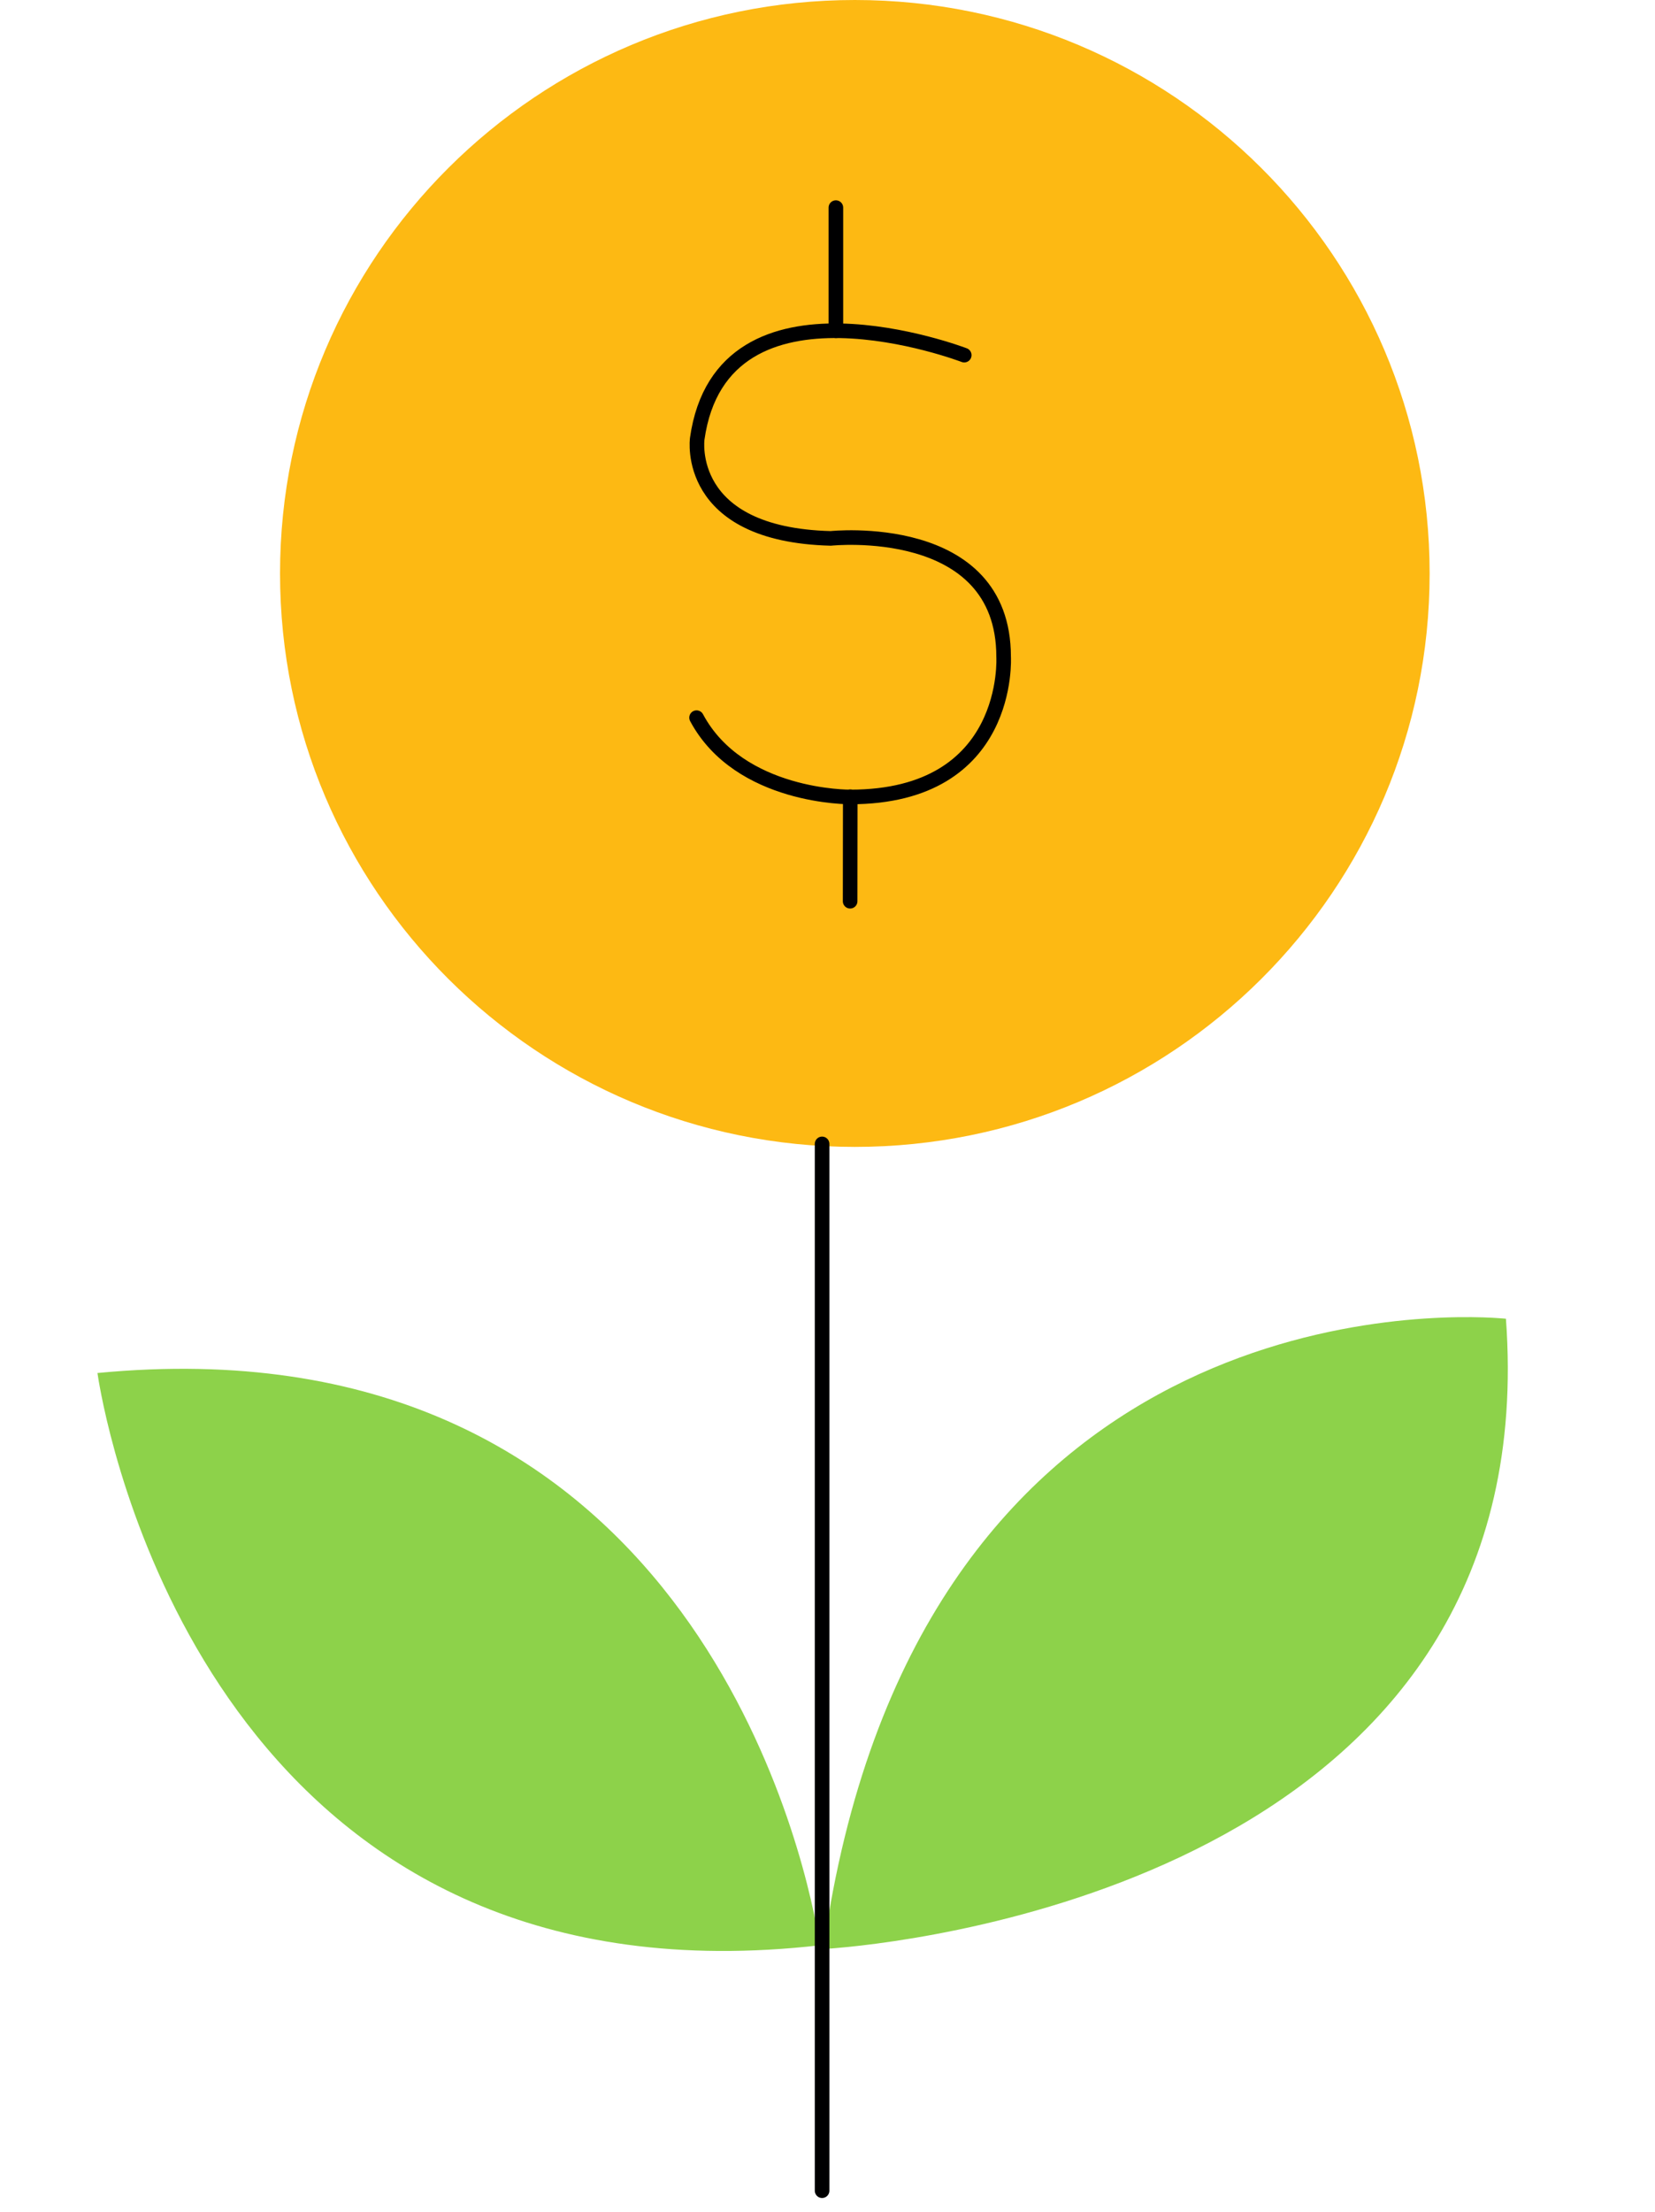
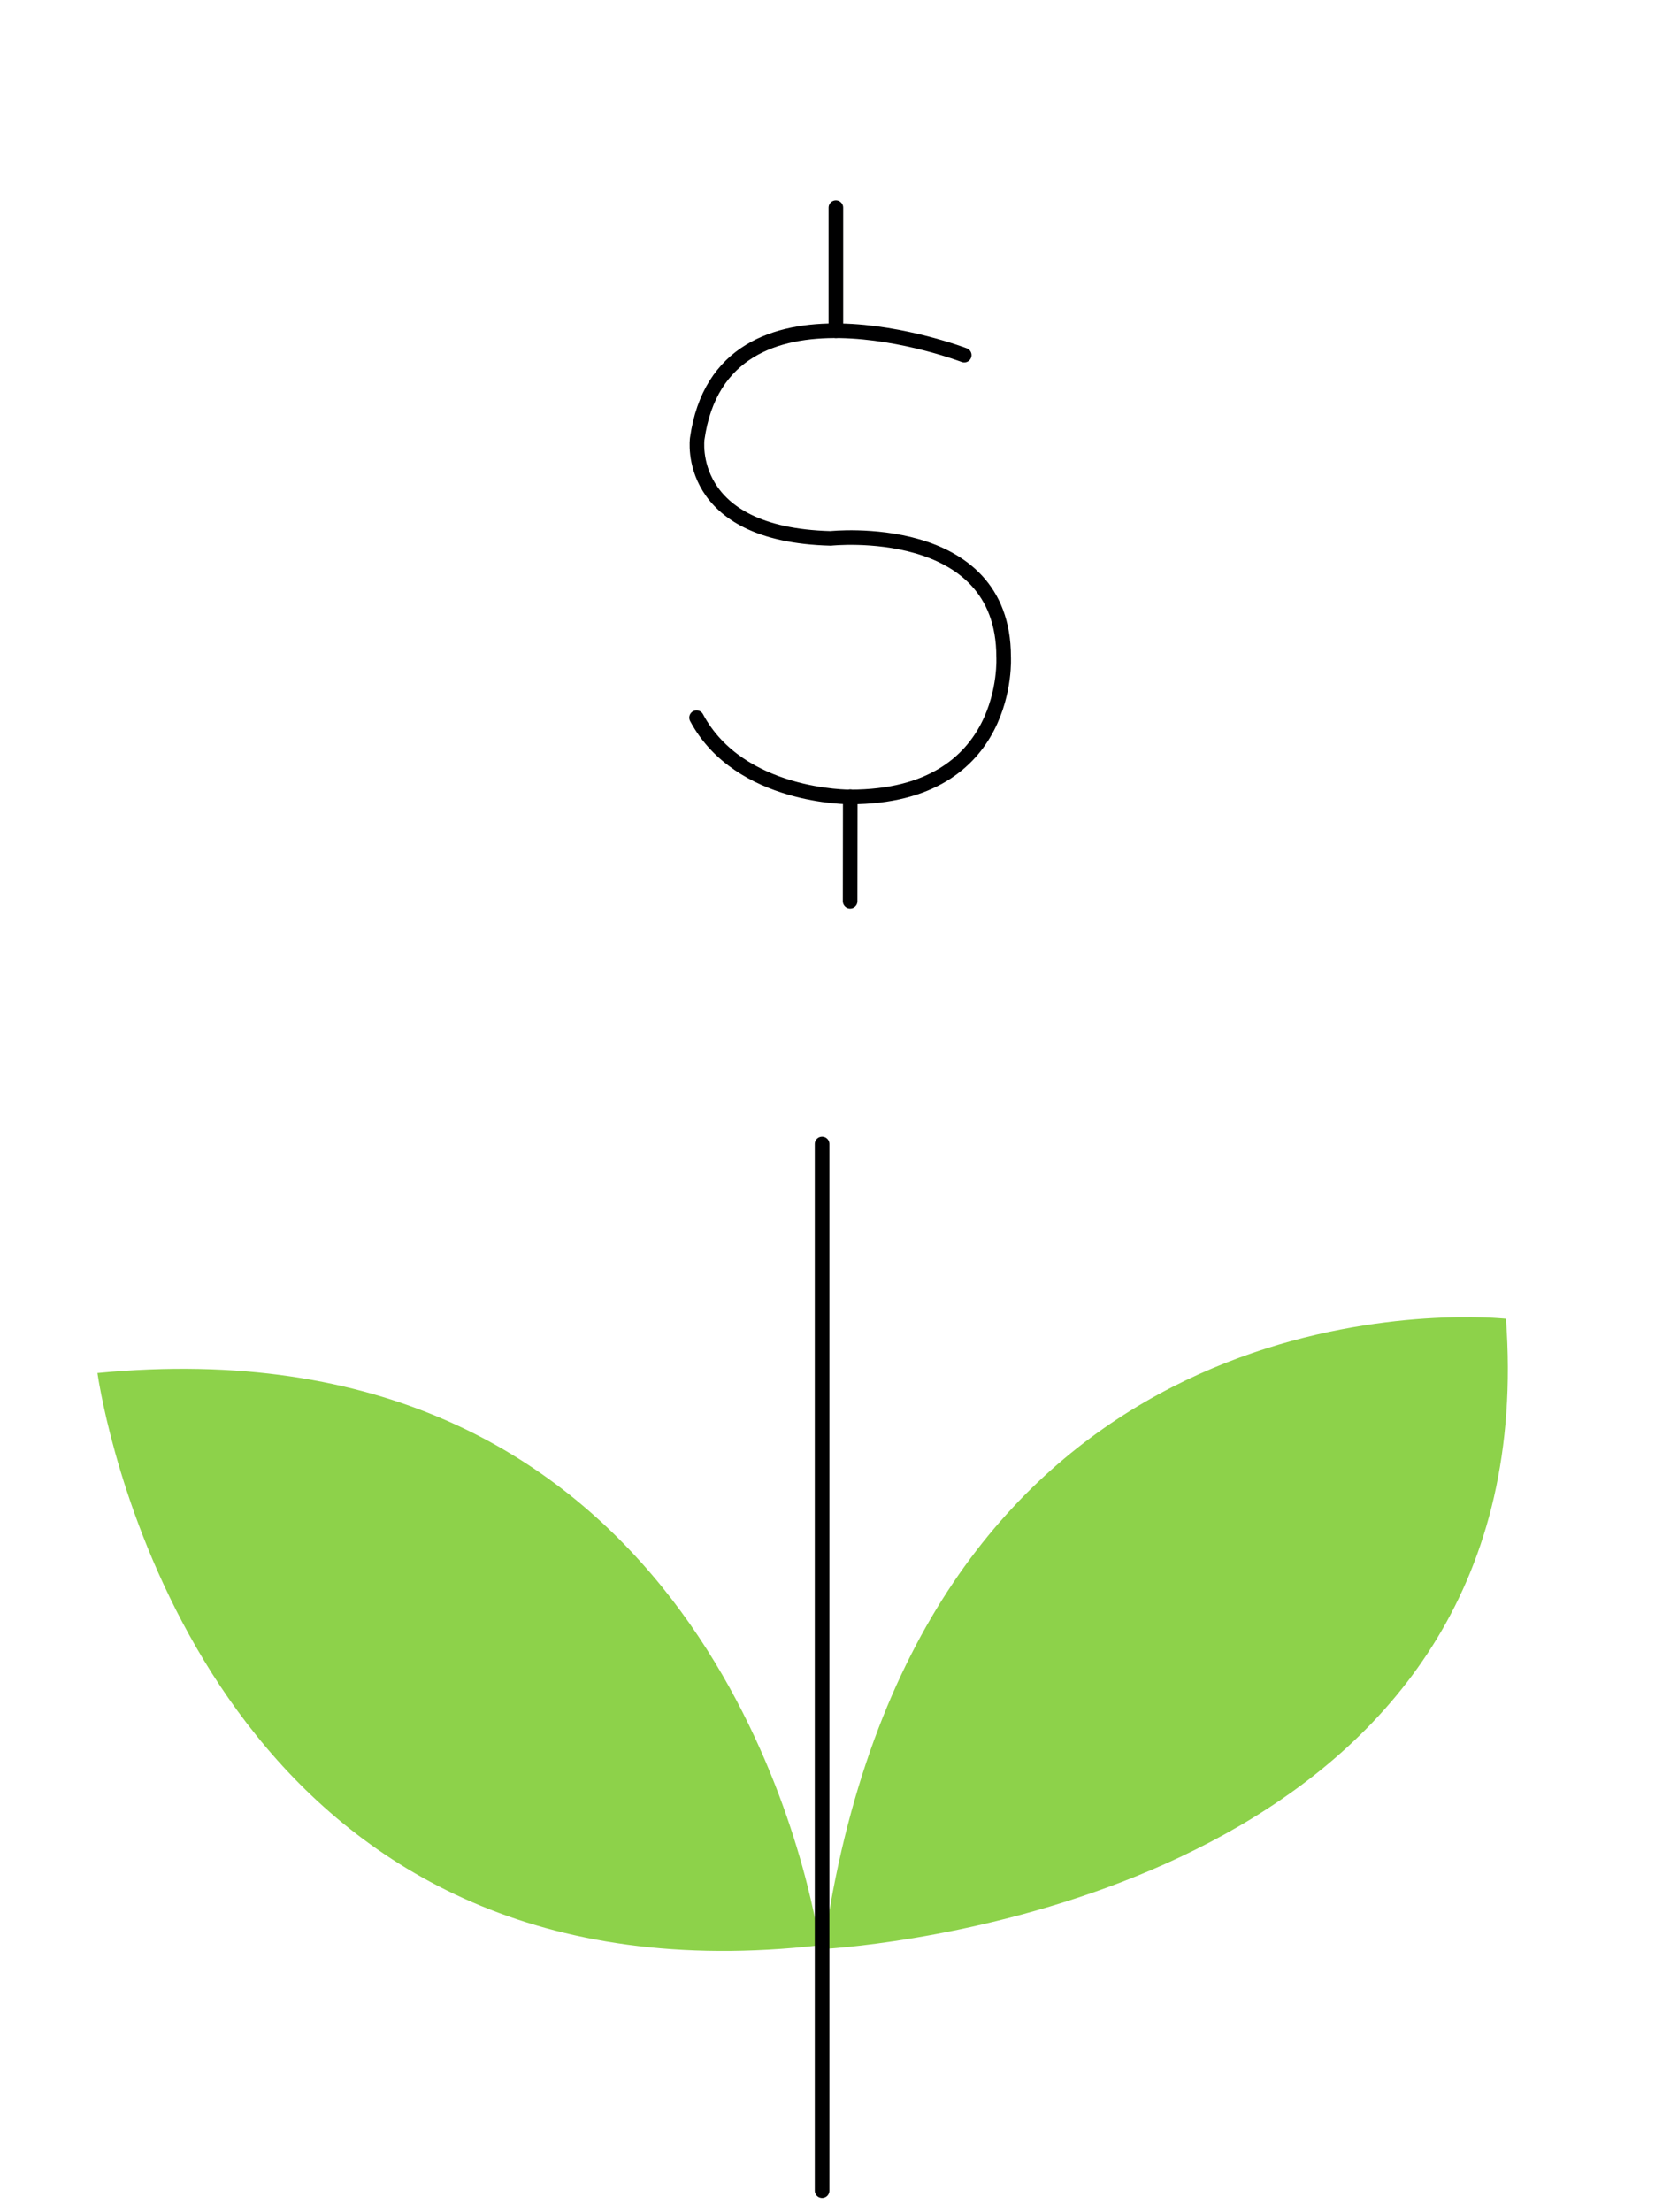
<svg xmlns="http://www.w3.org/2000/svg" width="137" height="183" viewBox="0 0 137 183" fill="none">
-   <path d="M70.762 94.872C97.041 94.872 118.344 73.634 118.344 47.436C118.344 21.238 97.041 0 70.762 0C44.484 0 23.181 21.238 23.181 47.436C23.181 73.634 44.484 94.872 70.762 94.872Z" fill="#FDB913" />
  <path d="M79.819 29.378C79.819 29.378 59.77 21.697 57.715 36.299C57.715 36.299 56.628 44.229 68.767 44.536C68.767 44.536 83.079 43.01 83.079 54.325C83.079 54.325 83.782 65.925 70.384 65.925C70.384 65.925 61.219 66.017 57.661 59.365" stroke="#000001" stroke-width="1.208" stroke-linecap="round" stroke-linejoin="round" />
  <path d="M70.384 65.904L70.373 74.55" stroke="#000001" stroke-width="1.208" stroke-linecap="round" stroke-linejoin="round" />
  <path d="M69.194 27.362V17.174" stroke="#000001" stroke-width="1.208" stroke-linecap="round" stroke-linejoin="round" />
  <path fill-rule="evenodd" clip-rule="evenodd" d="M8.058 113.577C55.131 109.038 65.783 150.075 67.556 159.158L67.665 159.719C67.681 159.805 67.697 159.886 67.708 159.962L67.778 160.371L67.843 160.776L67.865 160.916C21.061 166.247 10.204 124.595 8.382 115.366L8.274 114.795L8.187 114.326C8.177 114.256 8.166 114.191 8.155 114.132L8.068 113.582L8.058 113.577ZM68.156 161.223C75.543 108.871 116.273 108.628 123.546 109.006L123.978 109.033L124.433 109.065L124.66 109.086C127.872 152.819 80.614 160.005 70.179 161.056L69.53 161.115C69.433 161.126 69.341 161.131 69.249 161.142L68.594 161.196L68.156 161.223Z" fill="#8DD24A" />
  <path d="M68.052 94.624L68.052 181.215" stroke="#000001" stroke-width="1.208" stroke-linecap="round" stroke-linejoin="round" />
</svg>